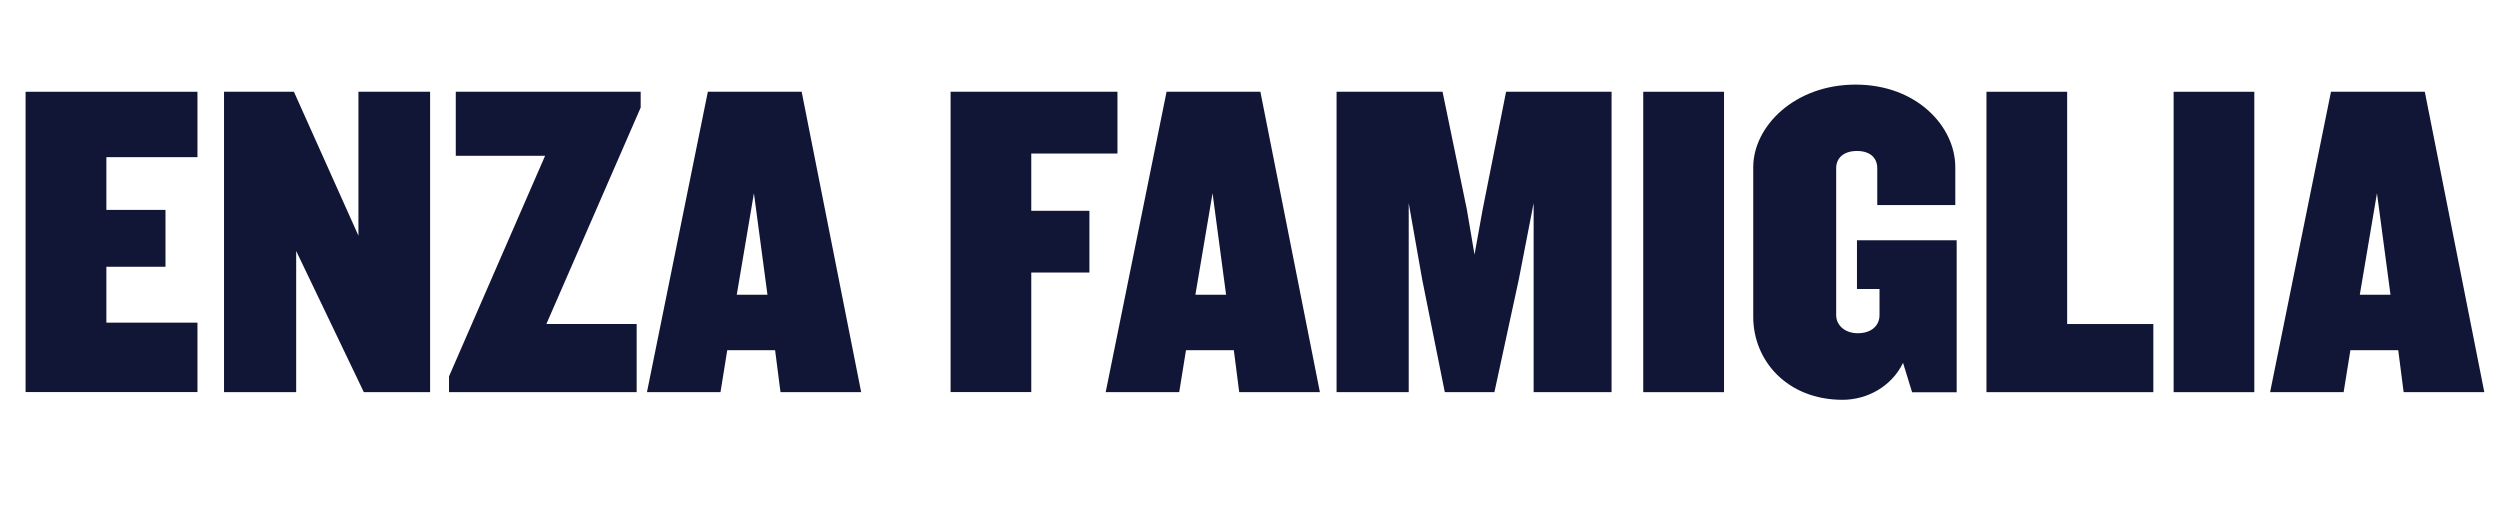
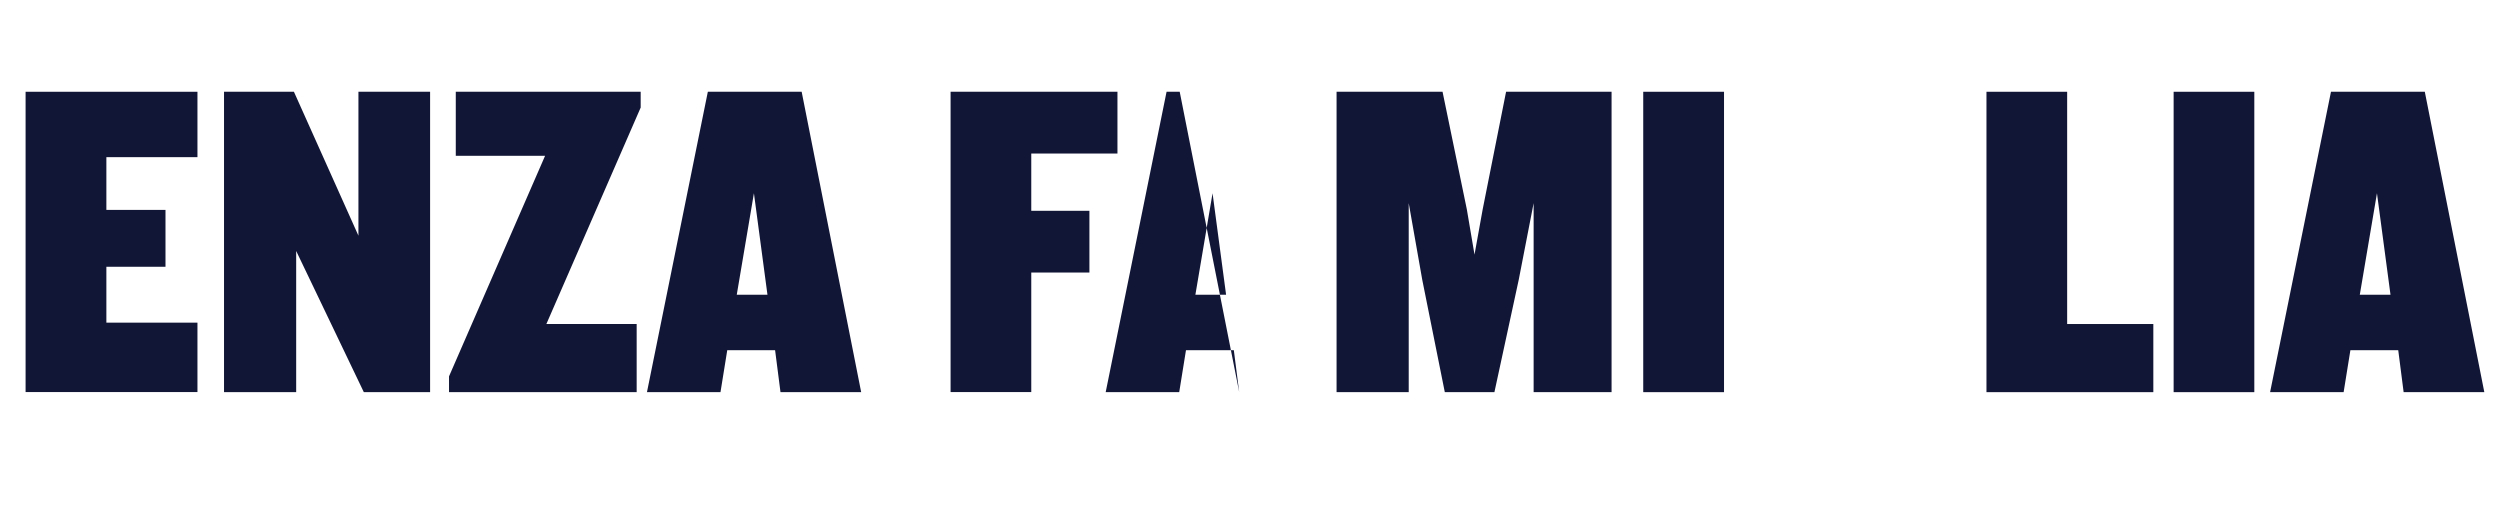
<svg xmlns="http://www.w3.org/2000/svg" id="Layer_1" data-name="Layer 1" viewBox="0 0 255 53">
  <defs>
    <style> .cls-1 { isolation: isolate; } .cls-2 { fill: #121636; } </style>
  </defs>
  <g id="Group_1137" data-name="Group 1137">
    <g id="ENZA_FAMIGLIA" data-name="ENZA FAMIGLIA" class="cls-1">
      <g class="cls-1">
        <path class="cls-2" d="M2.61,40V9.36h17.53v6.67h-9.29v5.38h6.03v5.8h-6.03v5.7h9.29v7.08H2.61Z" />
        <path class="cls-2" d="M37.11,40l-4.78-9.98-2.12-4.42v14.4h-7.36V9.36h7.13l4.6,10.26,1.98,4.42v-14.68h7.31v30.64h-6.76Z" />
        <path class="cls-2" d="M55.74,33.05h9.2v6.95h-19.14v-1.61l9.8-22.5h-9.11v-6.53h18.86v1.61l-9.62,22.08Z" />
        <path class="cls-2" d="M79.61,40l-.55-4.28h-4.88l-.69,4.28h-7.5l6.21-30.64h9.57l6.07,30.64h-8.23ZM76.9,19.71l-1.75,10.35h3.13l-1.38-10.35Z" />
        <path class="cls-2" d="M105.19,15.66v5.84h5.93v6.3h-5.93v12.19h-8.23V9.36h17.02v6.3h-8.79Z" />
-         <path class="cls-2" d="M126.4,40l-.55-4.28h-4.88l-.69,4.28h-7.5l6.21-30.64h9.57l6.07,30.64h-8.23ZM123.68,19.71l-1.75,10.35h3.13l-1.38-10.35Z" />
+         <path class="cls-2" d="M126.4,40l-.55-4.28h-4.88l-.69,4.28h-7.5l6.21-30.64h9.57h-8.23ZM123.68,19.71l-1.75,10.35h3.13l-1.38-10.35Z" />
        <path class="cls-2" d="M156.43,40v-19.28l-1.52,7.82-2.48,11.46h-5.06l-2.3-11.46-1.38-7.82v19.28h-7.36V9.36h10.81l2.48,12.01.78,4.6.83-4.6,2.39-12.01h10.76v30.64h-7.96Z" />
        <path class="cls-2" d="M167.61,40V9.36h8.24v30.64h-8.24Z" />
-         <path class="cls-2" d="M195.03,40l-.92-2.99c-1.15,2.39-3.63,3.77-6.17,3.77-5.61,0-9.11-3.96-9.11-8.46v-15.27c0-4.14,4.19-8.42,10.44-8.42s10.17,4.28,10.17,8.42v3.87h-7.96v-3.77c0-1.01-.69-1.75-2.07-1.75s-2.12.74-2.12,1.75v15c0,1.01.87,1.84,2.21,1.84,1.43,0,2.21-.83,2.21-1.84v-2.67h-2.3v-4.97h10.17v15.5h-4.55Z" />
        <path class="cls-2" d="M202.62,40V9.36h8.23v23.69h8.79v6.95h-17.02Z" />
        <path class="cls-2" d="M221.71,40V9.36h8.23v30.64h-8.23Z" />
        <path class="cls-2" d="M245.17,40l-.55-4.28h-4.88l-.69,4.28h-7.5l6.21-30.64h9.57l6.07,30.64h-8.23ZM242.45,19.71l-1.75,10.35h3.13l-1.38-10.35Z" />
      </g>
    </g>
  </g>
</svg>